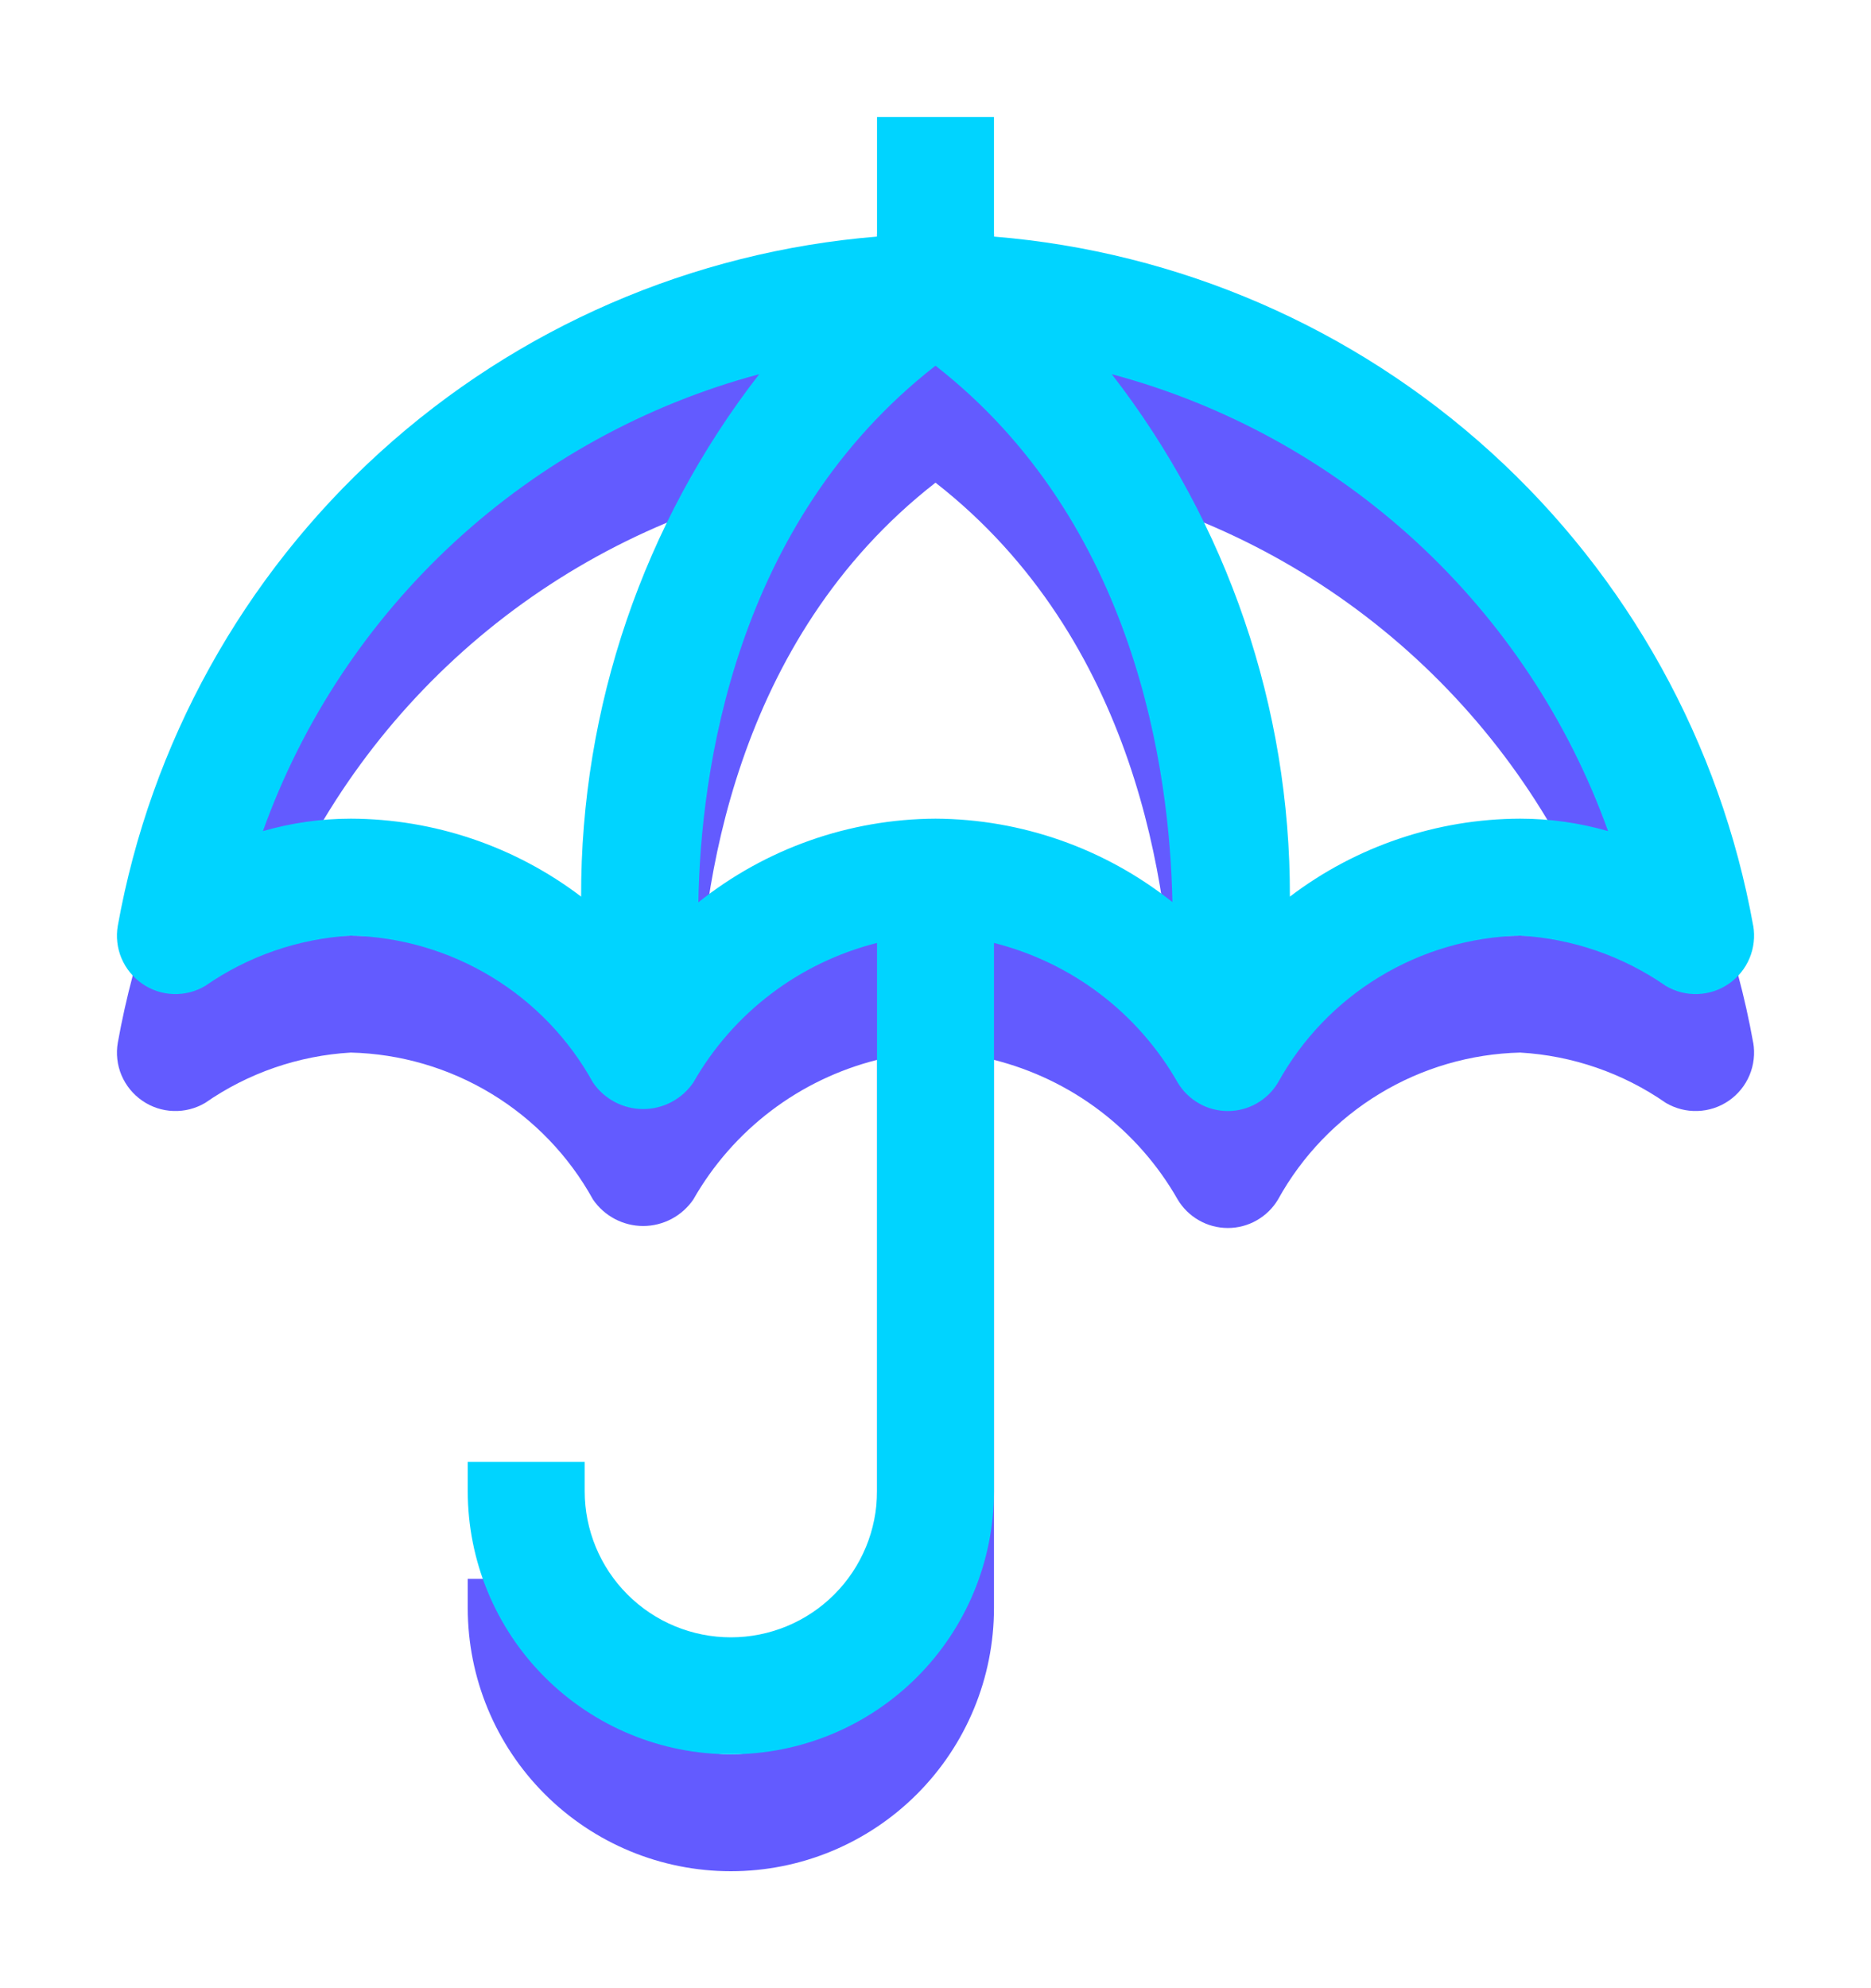
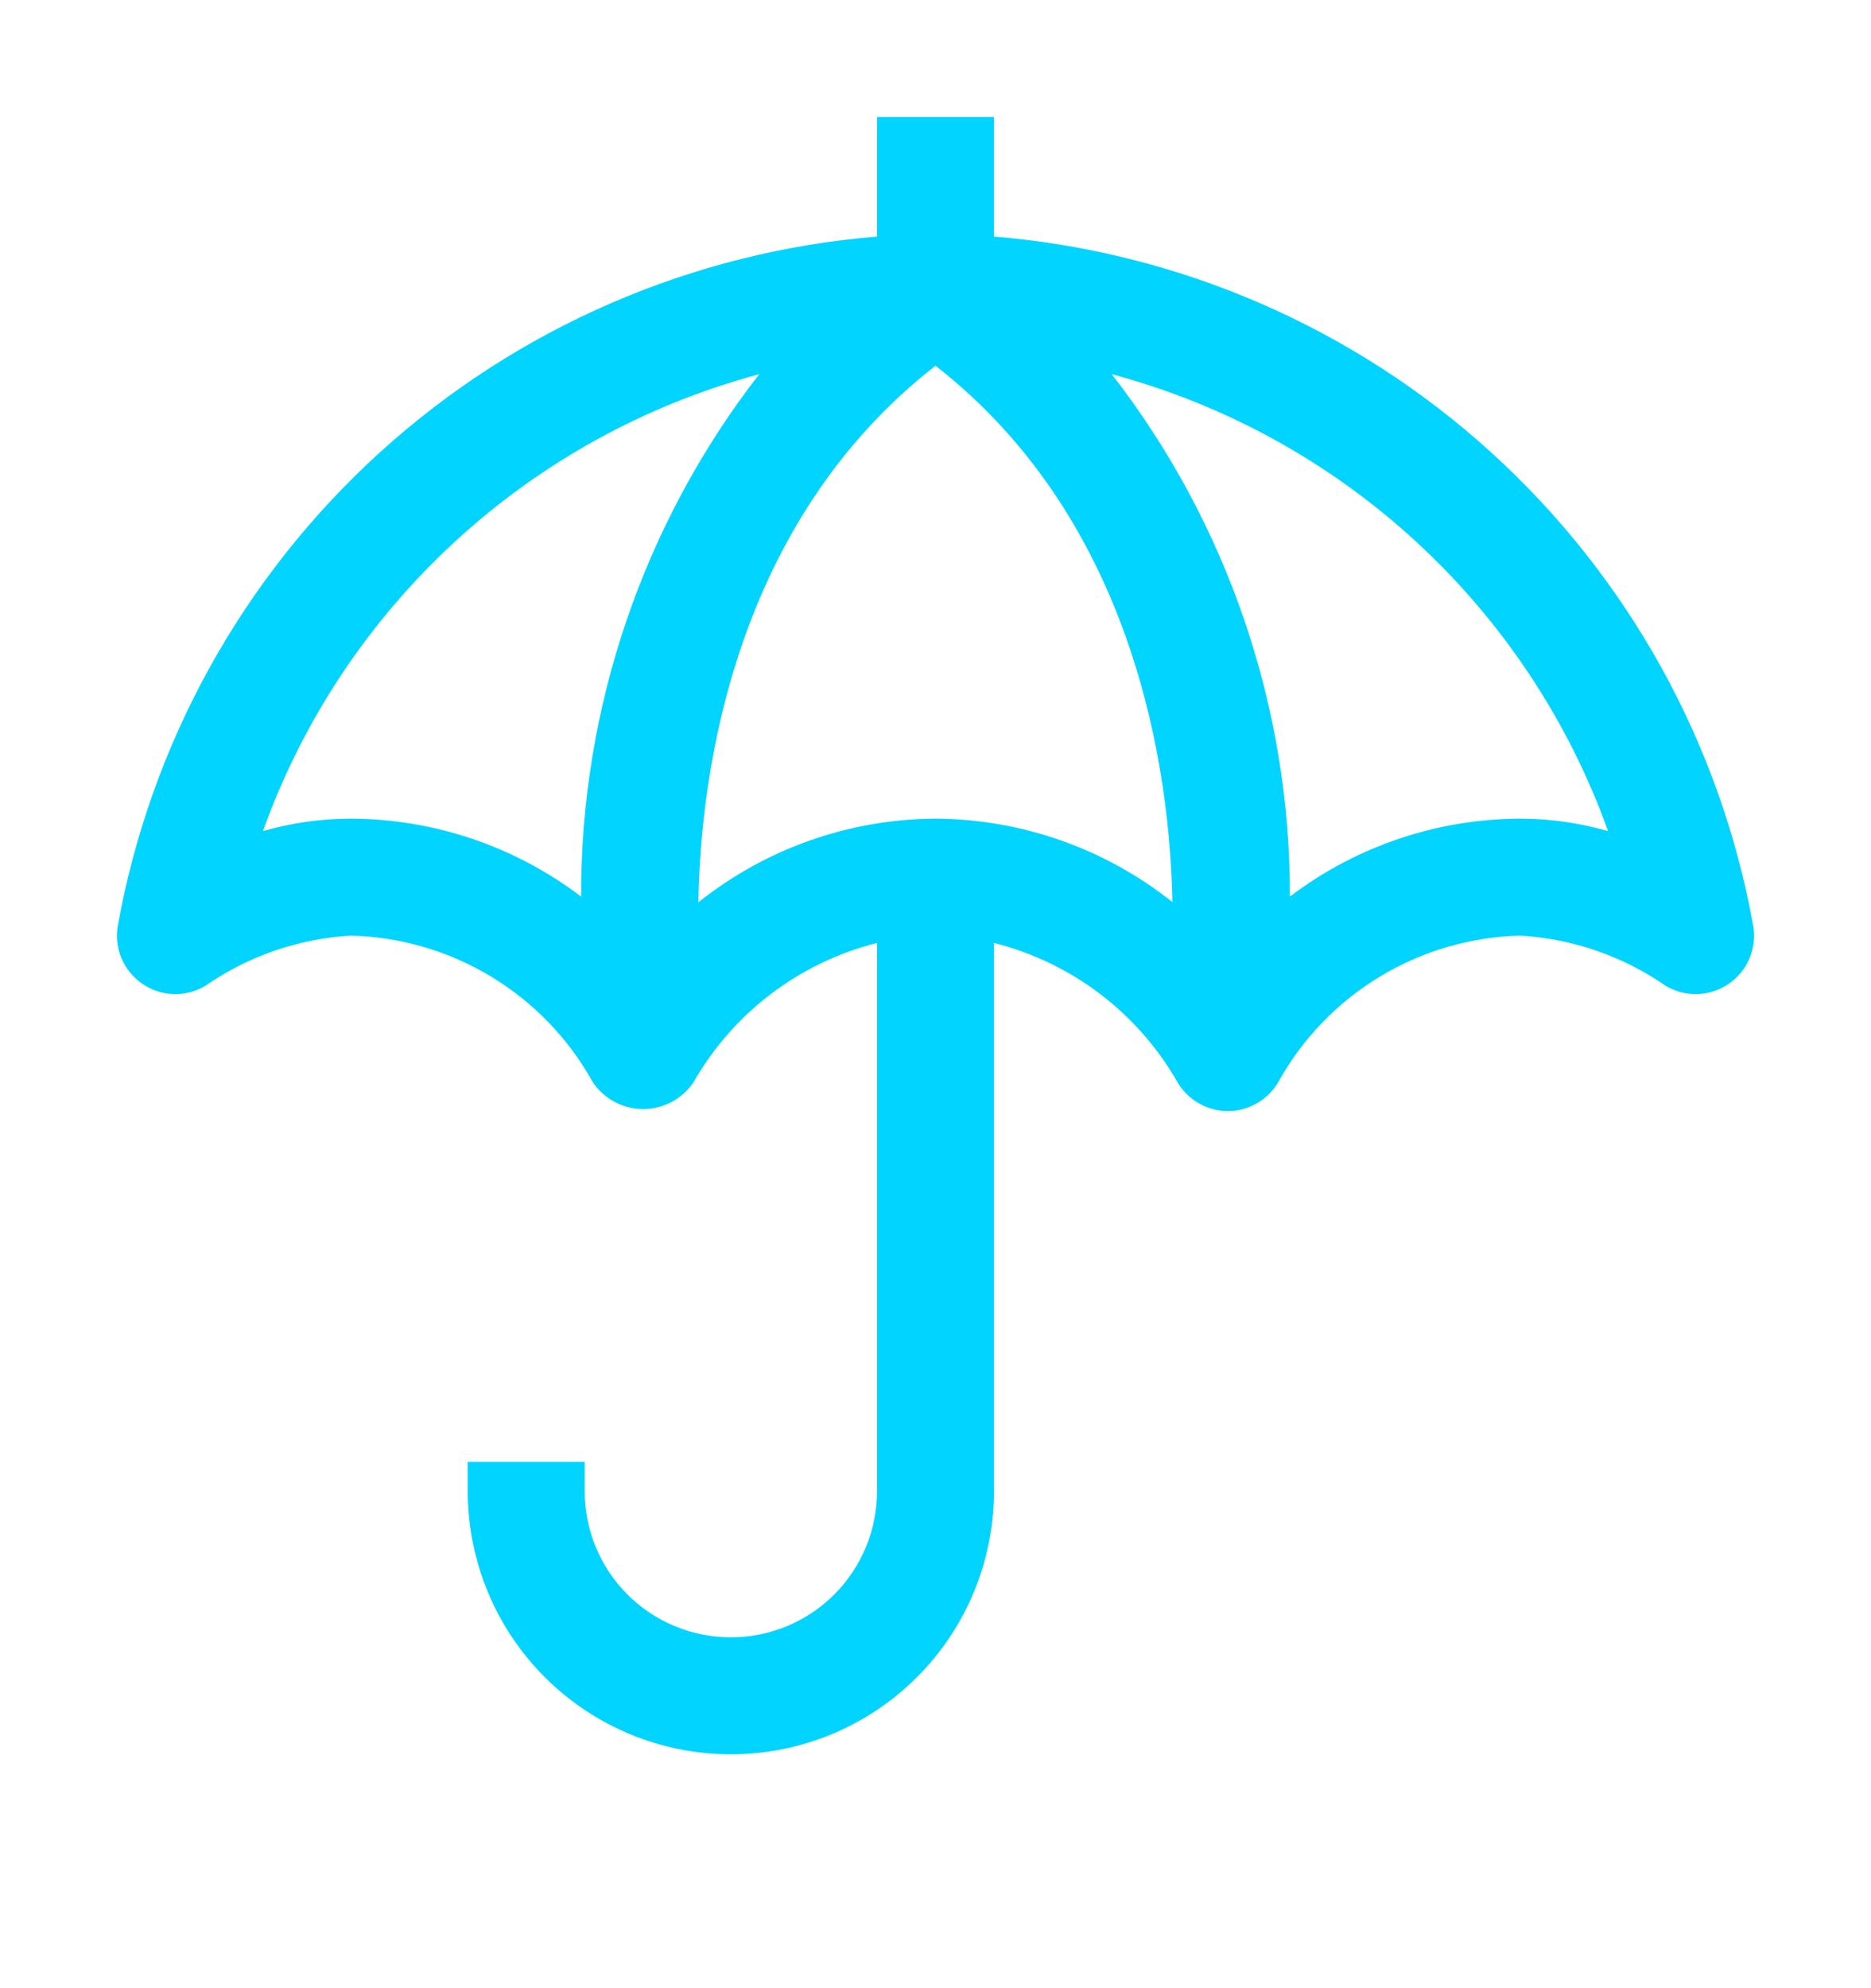
<svg xmlns="http://www.w3.org/2000/svg" width="32" height="34" viewBox="0 0 32 34" fill="none">
-   <path d="M29.985 17.83C29.423 14.709 27.845 11.861 25.496 9.73C23.148 7.599 20.161 6.304 17 6.046V4H15V6.046C11.839 6.304 8.852 7.599 6.504 9.73C4.155 11.861 2.577 14.709 2.015 17.83C1.982 18.018 2.004 18.212 2.078 18.388C2.153 18.564 2.276 18.715 2.433 18.823C2.59 18.932 2.775 18.993 2.966 18.999C3.157 19.006 3.346 18.957 3.51 18.86C4.245 18.349 5.107 18.052 6 18C6.849 18.021 7.678 18.263 8.405 18.704C9.131 19.144 9.73 19.767 10.141 20.511C10.236 20.651 10.364 20.765 10.514 20.845C10.664 20.924 10.831 20.966 11 20.966C11.169 20.966 11.336 20.924 11.486 20.845C11.636 20.765 11.764 20.651 11.859 20.511C12.195 19.922 12.646 19.407 13.186 18.997C13.725 18.587 14.343 18.291 15 18.125V27.5C15 28.163 14.737 28.799 14.268 29.268C13.799 29.737 13.163 30 12.5 30C11.837 30 11.201 29.737 10.732 29.268C10.263 28.799 10 28.163 10 27.5V27H8V27.5C8 28.694 8.474 29.838 9.318 30.682C10.162 31.526 11.306 32 12.5 32C13.694 32 14.838 31.526 15.682 30.682C16.526 29.838 17 28.694 17 27.5V18.125C17.657 18.291 18.275 18.587 18.814 18.997C19.354 19.407 19.805 19.922 20.141 20.511C20.229 20.66 20.355 20.783 20.506 20.869C20.656 20.955 20.827 21 21 21C21.173 21 21.344 20.955 21.494 20.869C21.645 20.783 21.771 20.66 21.859 20.511C22.27 19.767 22.869 19.144 23.595 18.704C24.322 18.263 25.151 18.021 26 18C26.893 18.052 27.755 18.349 28.49 18.86C28.654 18.957 28.843 19.006 29.034 18.999C29.225 18.993 29.41 18.932 29.567 18.824C29.725 18.715 29.848 18.564 29.922 18.388C29.996 18.212 30.018 18.018 29.986 17.83H29.985ZM6 16C5.491 16 4.985 16.072 4.497 16.213C5.175 14.322 6.302 12.624 7.78 11.263C9.258 9.902 11.044 8.919 12.985 8.399C11.002 10.954 9.931 14.099 9.939 17.333C8.806 16.472 7.423 16.004 6 16ZM16 16C14.525 16.007 13.096 16.511 11.944 17.431C11.981 15.211 12.553 10.941 16 8.254C19.431 10.931 20.009 15.203 20.052 17.427C18.9 16.51 17.473 16.007 16 16V16ZM26 16C24.577 16.004 23.194 16.472 22.061 17.333C22.069 14.099 20.997 10.954 19.015 8.399C20.956 8.919 22.742 9.902 24.22 11.263C25.698 12.624 26.825 14.322 27.503 16.213C27.015 16.072 26.509 16 26 16V16Z" fill="#635BFF" />
  <path d="M29.985 15.83C29.423 12.709 27.845 9.861 25.496 7.73C23.148 5.599 20.161 4.304 17 4.046V2H15V4.046C11.839 4.304 8.852 5.599 6.504 7.73C4.155 9.861 2.577 12.709 2.015 15.83C1.982 16.018 2.004 16.212 2.078 16.388C2.153 16.564 2.276 16.715 2.433 16.823C2.59 16.932 2.775 16.993 2.966 16.999C3.157 17.006 3.346 16.957 3.51 16.86C4.245 16.349 5.107 16.052 6 16C6.849 16.021 7.678 16.263 8.405 16.704C9.131 17.144 9.73 17.767 10.141 18.511C10.236 18.651 10.364 18.765 10.514 18.845C10.664 18.924 10.831 18.966 11 18.966C11.169 18.966 11.336 18.924 11.486 18.845C11.636 18.765 11.764 18.651 11.859 18.511C12.195 17.922 12.646 17.407 13.186 16.997C13.725 16.587 14.343 16.291 15 16.125V25.5C15 26.163 14.737 26.799 14.268 27.268C13.799 27.737 13.163 28 12.5 28C11.837 28 11.201 27.737 10.732 27.268C10.263 26.799 10 26.163 10 25.5V25H8V25.5C8 26.694 8.474 27.838 9.318 28.682C10.162 29.526 11.306 30 12.5 30C13.694 30 14.838 29.526 15.682 28.682C16.526 27.838 17 26.694 17 25.5V16.125C17.657 16.291 18.275 16.587 18.814 16.997C19.354 17.407 19.805 17.922 20.141 18.511C20.229 18.66 20.355 18.783 20.506 18.869C20.656 18.955 20.827 19 21 19C21.173 19 21.344 18.955 21.494 18.869C21.645 18.783 21.771 18.66 21.859 18.511C22.27 17.767 22.869 17.144 23.595 16.704C24.322 16.263 25.151 16.021 26 16C26.893 16.052 27.755 16.349 28.49 16.86C28.654 16.957 28.843 17.006 29.034 16.999C29.225 16.993 29.41 16.932 29.567 16.824C29.725 16.715 29.848 16.564 29.922 16.388C29.996 16.212 30.018 16.018 29.986 15.83H29.985ZM6 14C5.491 14 4.985 14.072 4.497 14.213C5.175 12.322 6.302 10.624 7.78 9.263C9.258 7.902 11.044 6.919 12.985 6.399C11.002 8.954 9.931 12.099 9.939 15.333C8.806 14.472 7.423 14.004 6 14ZM16 14C14.525 14.007 13.096 14.511 11.944 15.431C11.981 13.211 12.553 8.941 16 6.254C19.431 8.931 20.009 13.203 20.052 15.427C18.9 14.51 17.473 14.007 16 14V14ZM26 14C24.577 14.004 23.194 14.472 22.061 15.333C22.069 12.099 20.997 8.955 19.015 6.399C20.956 6.919 22.742 7.902 24.22 9.263C25.698 10.624 26.825 12.322 27.503 14.213C27.015 14.072 26.509 14 26 14V14Z" fill="#00D4FF" />
</svg>